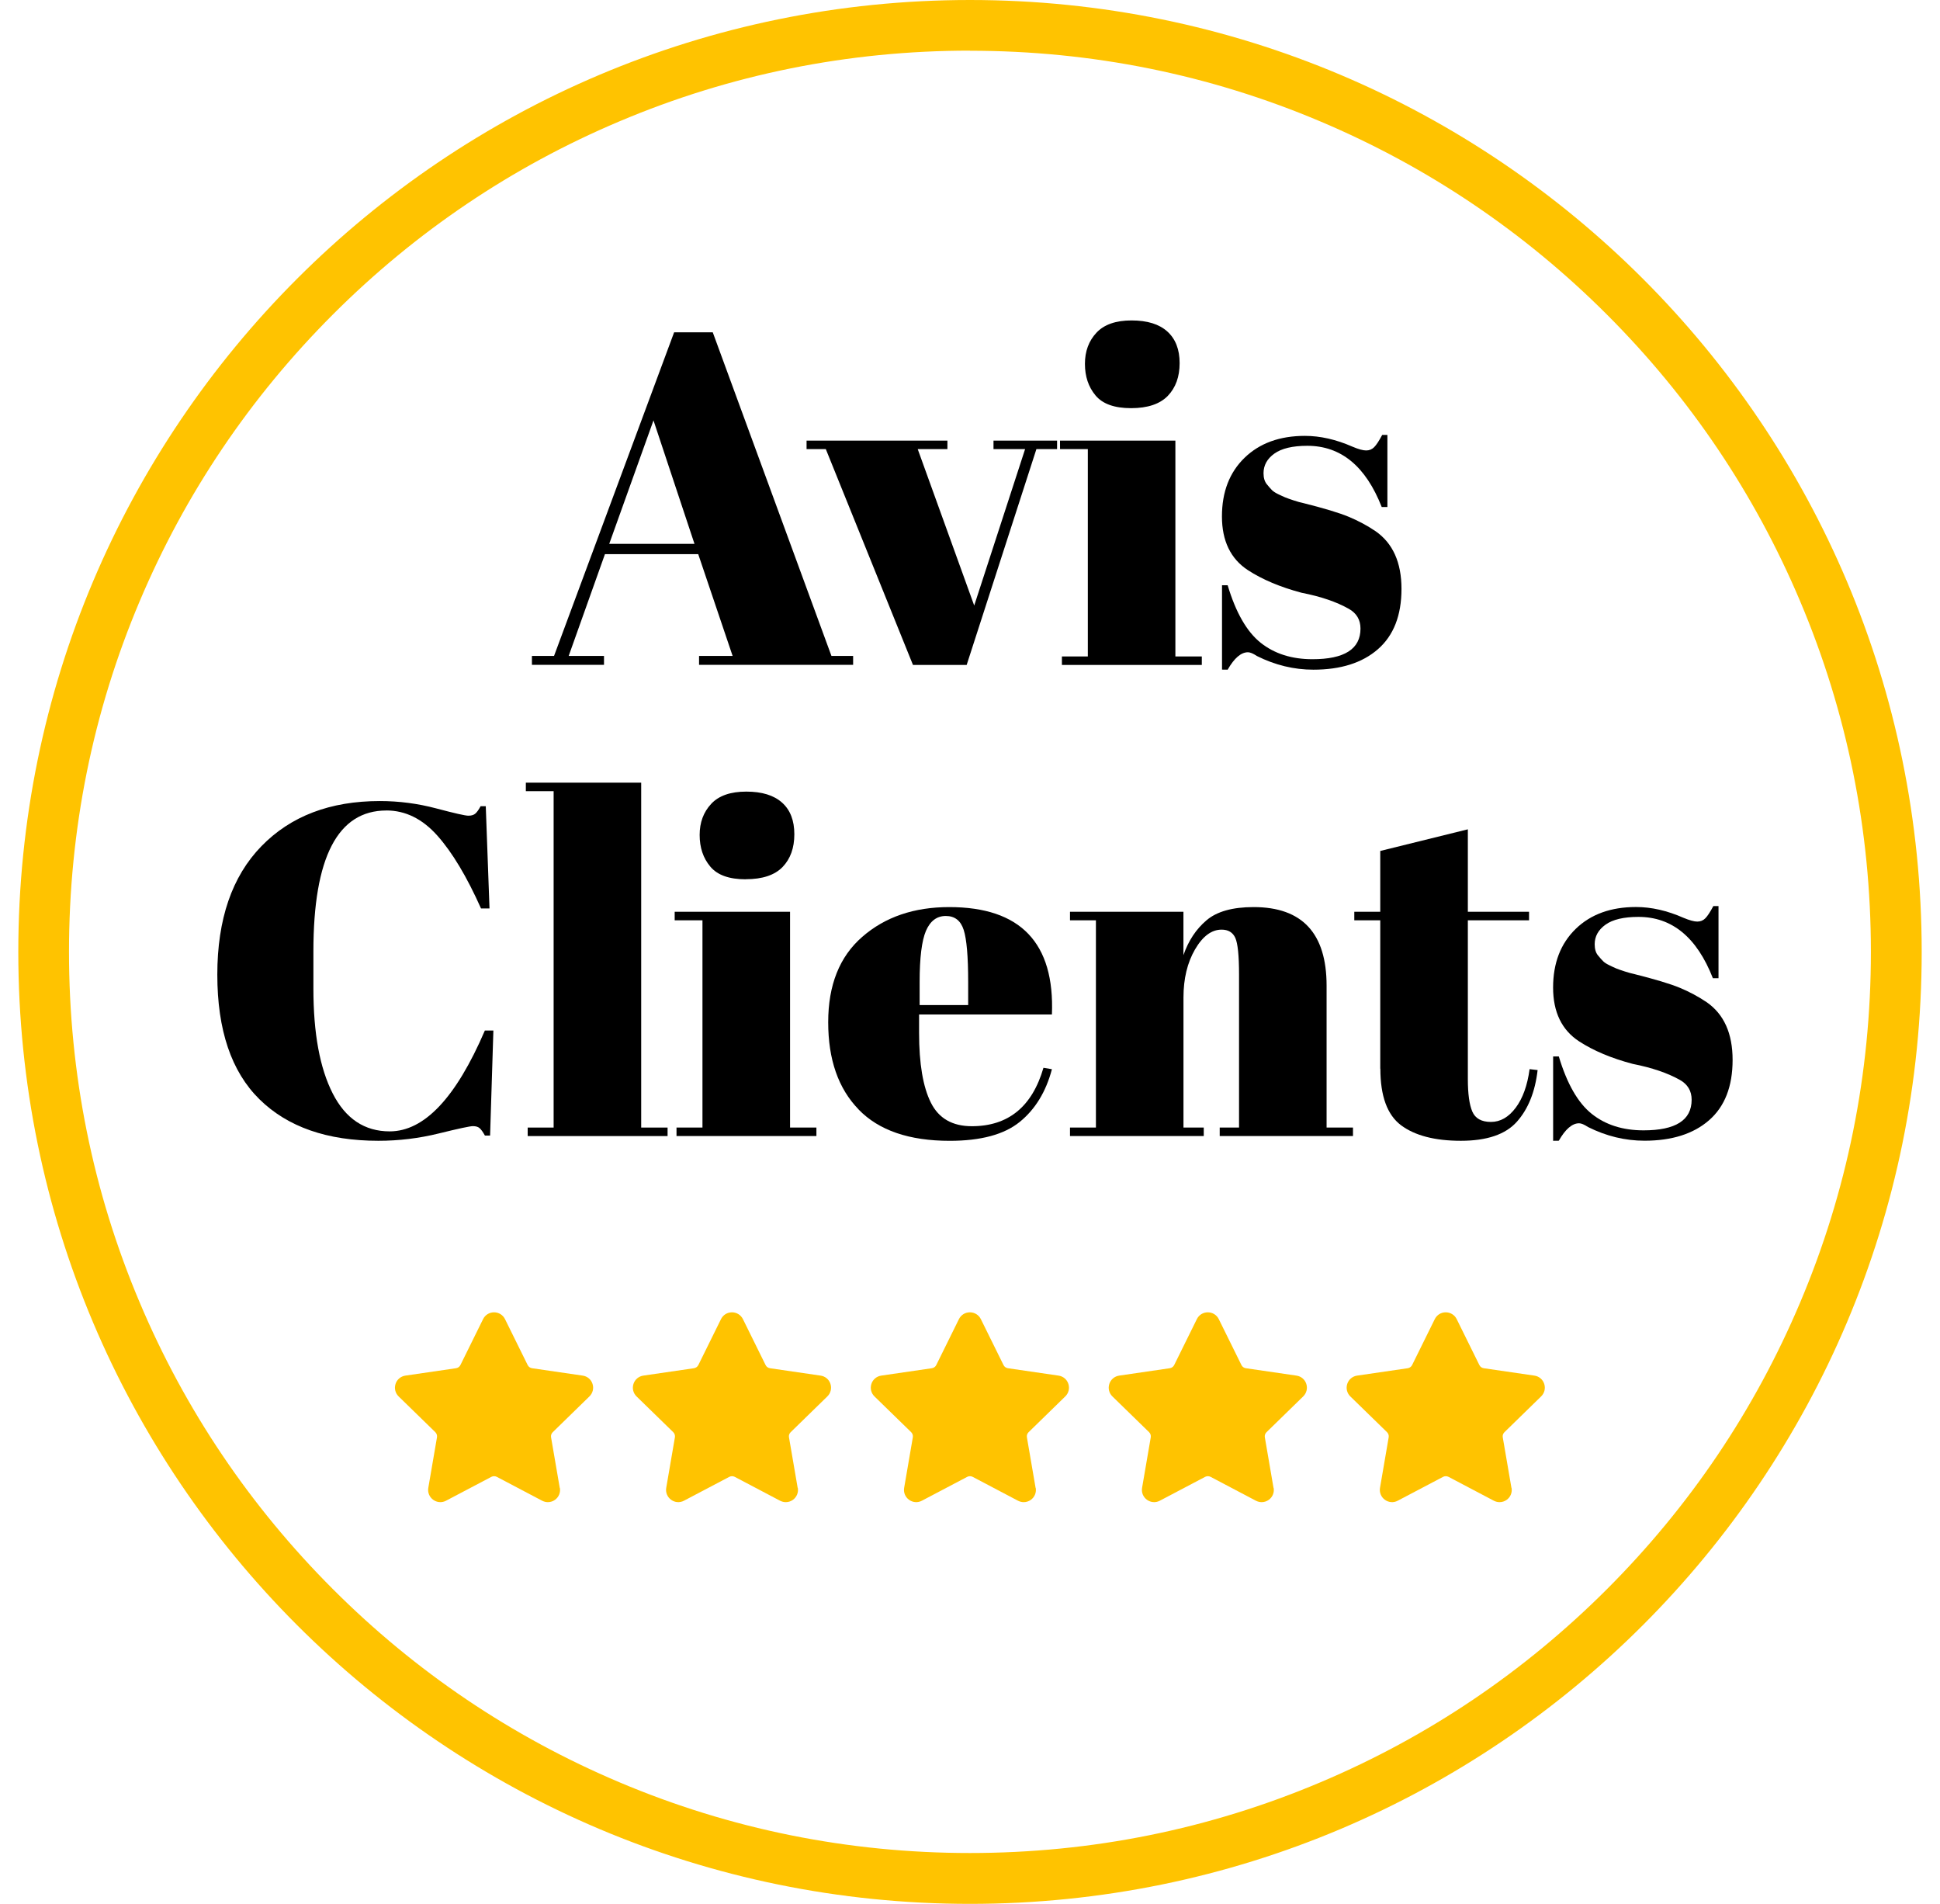
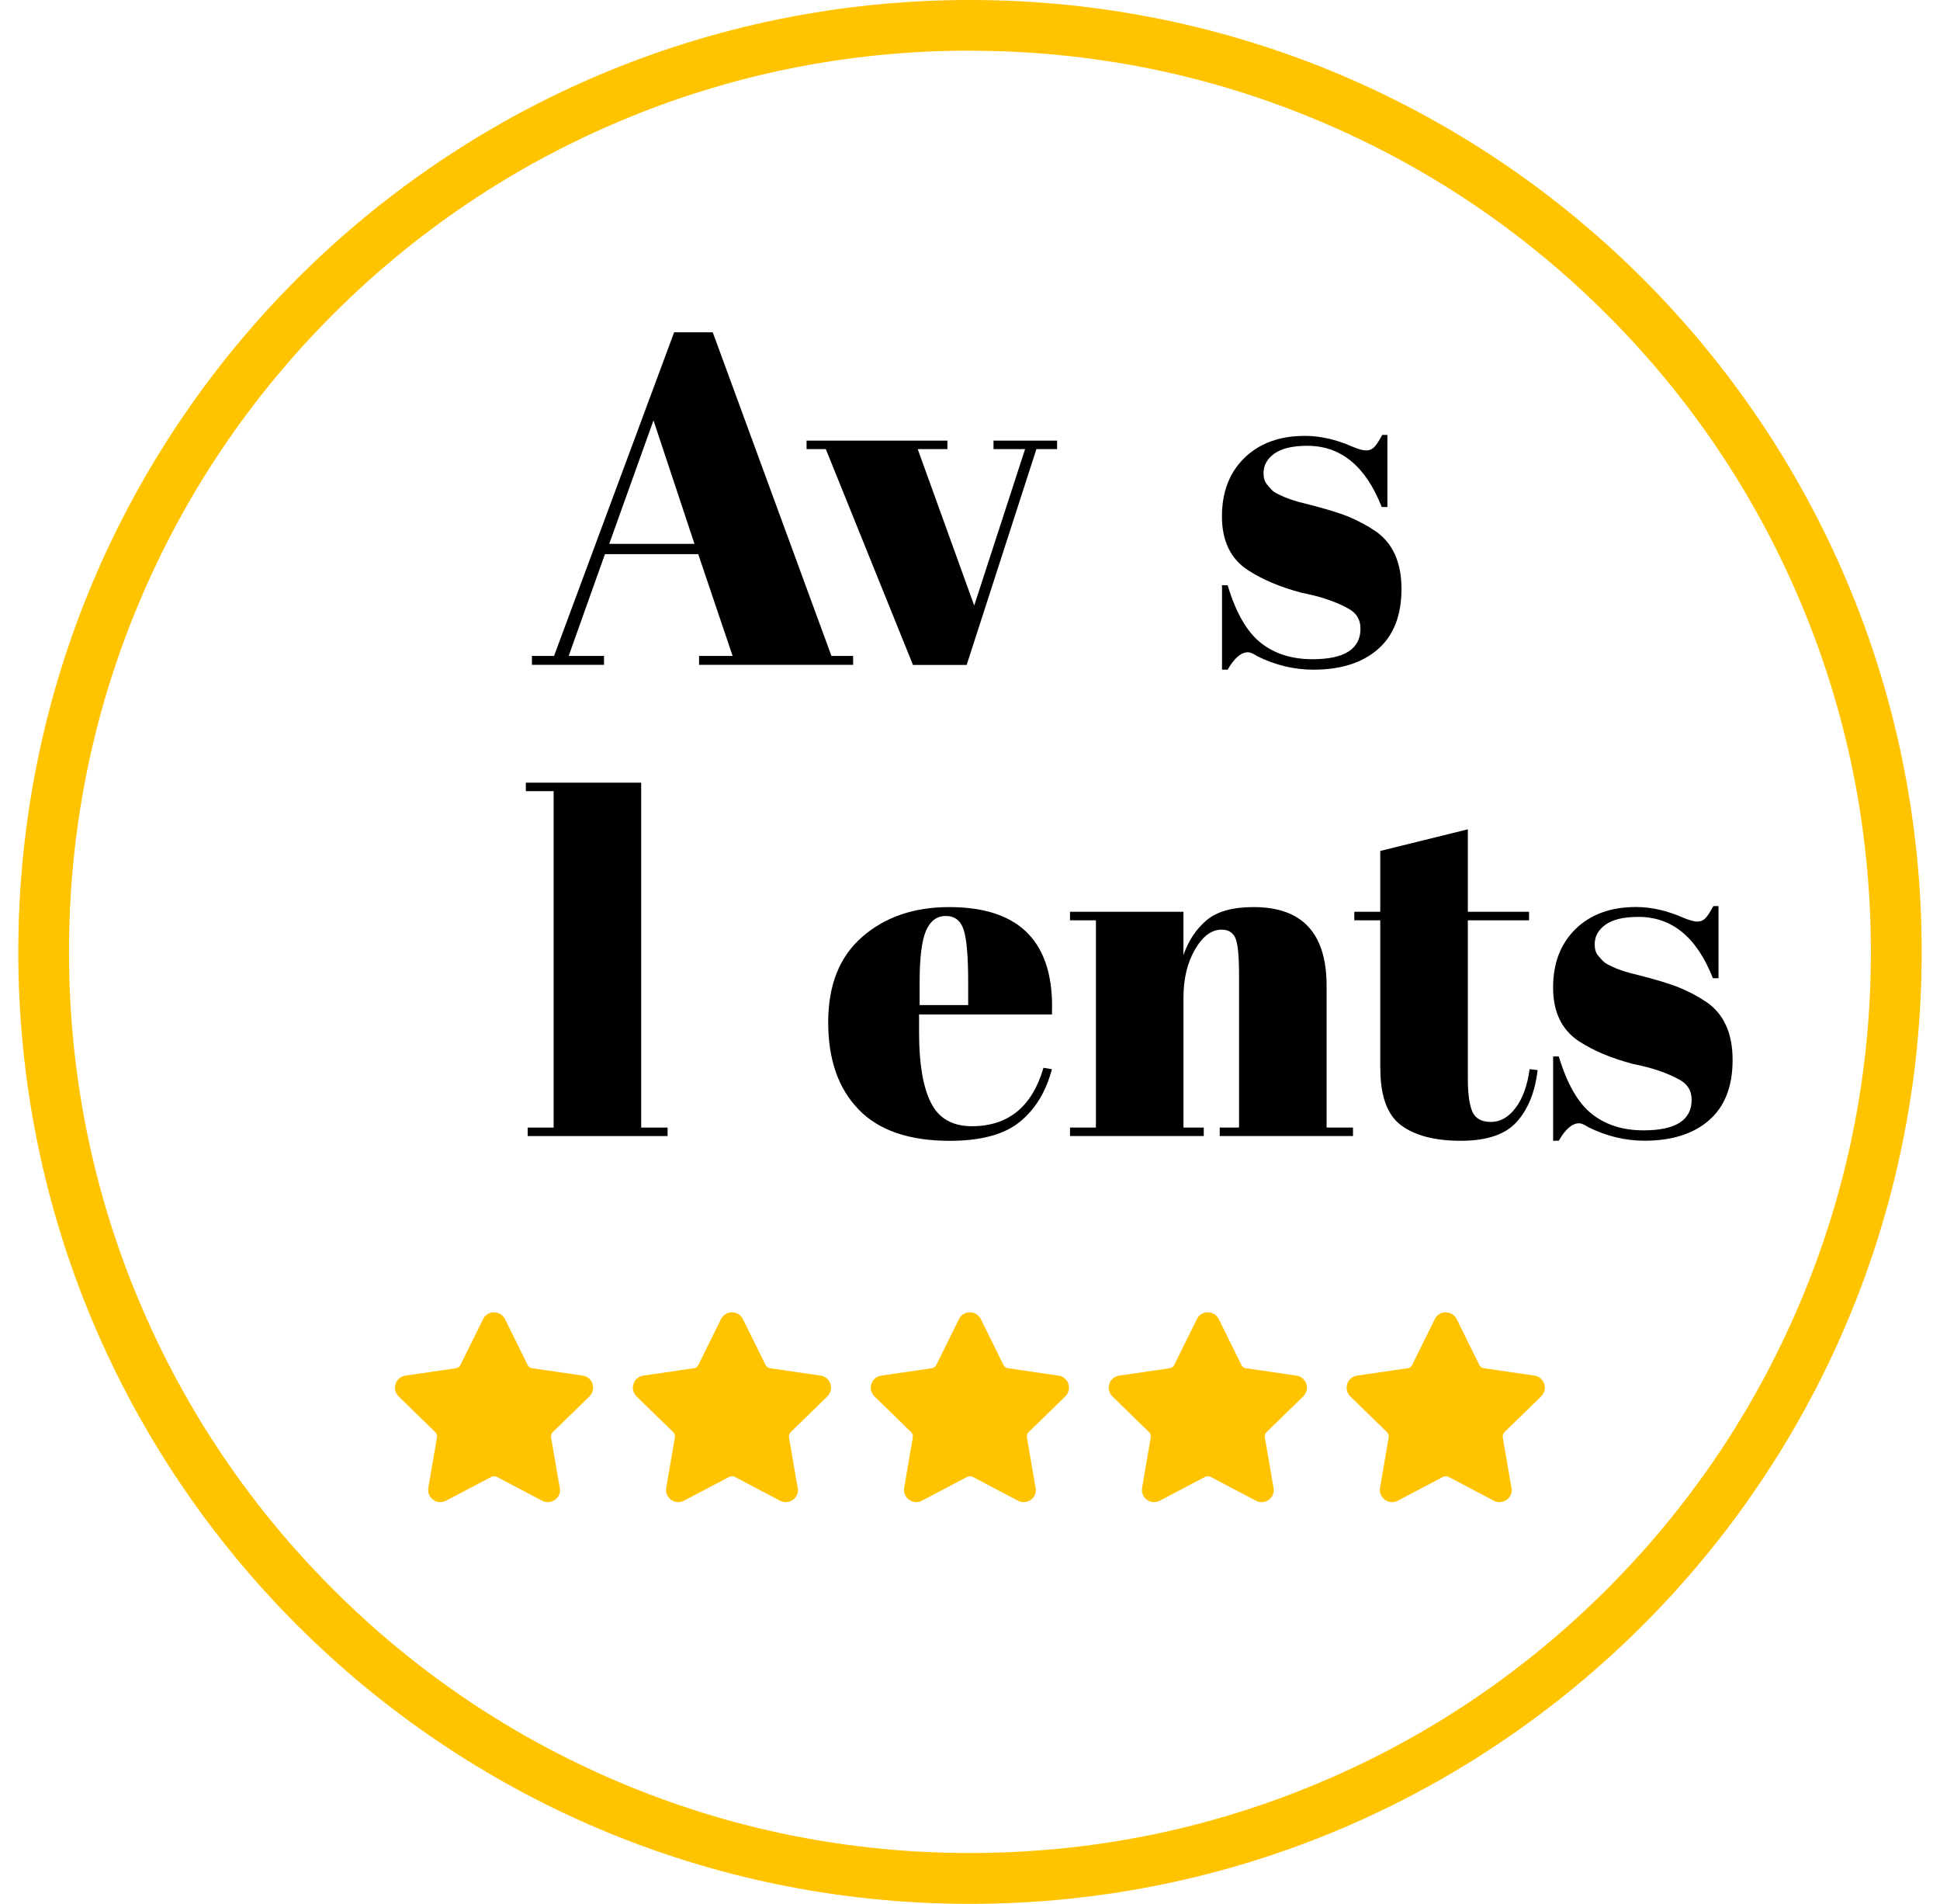
<svg xmlns="http://www.w3.org/2000/svg" width="53" height="52" viewBox="0 0 53 52" fill="none">
  <g id="Vector">
    <path d="M26.5 1.386C29.823 1.386 33.047 2.036 36.079 3.32C39.011 4.56 41.643 6.334 43.904 8.595C46.164 10.855 47.94 13.488 49.178 16.419C50.462 19.453 51.112 22.675 51.112 25.998C51.112 29.322 50.462 32.545 49.178 35.578C47.939 38.509 46.164 41.142 43.904 43.402C41.643 45.663 39.011 47.439 36.079 48.677C33.045 49.961 29.823 50.611 26.498 50.611C23.174 50.611 19.951 49.961 16.917 48.677C13.986 47.437 11.353 45.663 9.093 43.402C6.833 41.142 5.056 38.509 3.818 35.578C2.534 32.544 1.885 29.322 1.885 25.997C1.885 22.672 2.534 19.45 3.818 16.416C5.058 13.484 6.833 10.852 9.093 8.591C11.353 6.331 13.986 4.555 16.917 3.317C19.951 2.033 23.174 1.383 26.498 1.383L26.5 1.386ZM26.5 0C12.14 0 0.5 11.64 0.5 26C0.5 40.36 12.14 52 26.5 52C40.86 52 52.5 40.36 52.5 26C52.5 11.64 40.86 0 26.5 0Z" fill="#FFC300" />
    <path d="M20.015 17.916L19.075 15.135H16.527L15.536 17.916H16.501V18.159H14.532V17.916H15.136L18.417 9.076H19.472L22.715 17.916H23.307V18.159H19.098V17.916H20.015ZM17.853 11.482L16.644 14.854H18.973L17.853 11.482Z" fill="black" />
    <path d="M22.035 12.267V12.035H25.883V12.267H25.072L26.615 16.539L28.005 12.267H27.142V12.035H28.879V12.267H28.314L26.409 18.161H24.942L22.561 12.267H22.035Z" fill="black" />
-     <path d="M28.959 12.035H32.111V17.929H32.833V18.161H29.011V17.929H29.719V12.267H28.96L28.959 12.035ZM30.901 11.148C30.445 11.148 30.122 11.032 29.929 10.8C29.735 10.567 29.64 10.281 29.64 9.937C29.64 9.594 29.745 9.311 29.955 9.087C30.164 8.863 30.485 8.752 30.913 8.752C31.343 8.752 31.669 8.853 31.892 9.055C32.114 9.256 32.227 9.544 32.227 9.917C32.227 10.291 32.119 10.588 31.905 10.811C31.69 11.034 31.355 11.148 30.901 11.148Z" fill="black" />
    <path d="M33.385 18.289V15.985H33.539C33.762 16.731 34.063 17.254 34.44 17.555C34.817 17.855 35.29 18.005 35.855 18.005C36.729 18.005 37.168 17.727 37.168 17.168C37.168 16.928 37.061 16.747 36.846 16.627C36.512 16.439 36.083 16.292 35.559 16.19C34.976 16.035 34.487 15.829 34.092 15.572C33.621 15.264 33.383 14.774 33.383 14.105C33.383 13.435 33.59 12.902 34.001 12.503C34.412 12.105 34.961 11.905 35.649 11.905C36.07 11.905 36.502 12.004 36.949 12.2C37.111 12.269 37.236 12.303 37.322 12.303C37.409 12.303 37.482 12.274 37.542 12.213C37.602 12.153 37.675 12.041 37.761 11.879H37.903V13.848H37.748C37.311 12.733 36.633 12.176 35.715 12.176C35.312 12.176 35.012 12.248 34.815 12.389C34.618 12.53 34.519 12.709 34.519 12.924C34.519 13.052 34.549 13.153 34.609 13.226C34.669 13.299 34.716 13.353 34.75 13.387C34.784 13.421 34.84 13.458 34.917 13.496C34.995 13.533 35.059 13.564 35.111 13.585C35.163 13.606 35.241 13.634 35.348 13.669C35.455 13.705 35.535 13.725 35.585 13.735C36.169 13.881 36.59 14.008 36.846 14.115C37.103 14.222 37.349 14.352 37.579 14.508C38.05 14.835 38.288 15.36 38.288 16.084C38.288 16.809 38.073 17.358 37.644 17.732C37.215 18.106 36.627 18.291 35.881 18.291C35.35 18.291 34.835 18.166 34.337 17.917C34.235 17.849 34.152 17.815 34.094 17.815C33.905 17.815 33.72 17.974 33.539 18.291L33.385 18.289Z" fill="black" />
-     <path d="M10.556 22.137C9.226 22.137 8.562 23.419 8.562 25.985V27.003C8.562 28.221 8.737 29.175 9.09 29.866C9.442 30.556 9.961 30.901 10.646 30.901C11.591 30.901 12.457 29.983 13.246 28.147H13.479L13.389 31.016H13.248C13.196 30.922 13.149 30.855 13.107 30.817C13.065 30.777 13.001 30.758 12.92 30.758C12.839 30.758 12.527 30.825 11.987 30.958C11.448 31.091 10.897 31.158 10.339 31.158C8.94 31.158 7.858 30.781 7.089 30.025C6.321 29.27 5.937 28.135 5.937 26.621C5.937 25.106 6.339 23.938 7.14 23.114C7.941 22.29 9.02 21.879 10.377 21.879C10.9 21.879 11.412 21.946 11.914 22.079C12.416 22.212 12.71 22.279 12.795 22.279C12.881 22.279 12.944 22.259 12.988 22.22C13.032 22.181 13.078 22.115 13.13 22.02H13.271L13.373 24.812H13.141C12.754 23.946 12.358 23.283 11.95 22.825C11.542 22.366 11.077 22.136 10.554 22.136L10.556 22.137Z" fill="black" />
    <path d="M14.364 21.377H17.517V30.797H18.238V31.029H14.416V30.797H15.125V21.609H14.366V21.377H14.364Z" fill="black" />
-     <path d="M18.432 24.903H21.584V30.797H22.304V31.029H18.482V30.797H19.191V25.136H18.432V24.903ZM20.375 24.016C19.92 24.016 19.597 23.901 19.404 23.668C19.21 23.436 19.114 23.15 19.114 22.805C19.114 22.462 19.22 22.18 19.43 21.955C19.639 21.731 19.959 21.621 20.388 21.621C20.817 21.621 21.142 21.721 21.367 21.923C21.591 22.124 21.701 22.412 21.701 22.786C21.701 23.16 21.594 23.457 21.38 23.68C21.165 23.902 20.83 24.014 20.375 24.014V24.016Z" fill="black" />
    <path d="M23.456 30.301C22.902 29.731 22.626 28.938 22.626 27.921C22.626 26.904 22.936 26.125 23.559 25.586C24.181 25.044 24.973 24.775 25.933 24.775C27.88 24.775 28.816 25.753 28.738 27.709H25.109V28.212C25.109 29.052 25.216 29.687 25.431 30.116C25.645 30.545 26.017 30.76 26.55 30.76C27.545 30.76 28.198 30.228 28.507 29.164L28.738 29.203C28.575 29.82 28.281 30.301 27.857 30.644C27.433 30.987 26.796 31.159 25.946 31.159C24.839 31.159 24.009 30.875 23.456 30.303V30.301ZM25.124 27.451H26.45V26.821C26.45 26.125 26.409 25.652 26.328 25.399C26.247 25.145 26.084 25.018 25.839 25.018C25.593 25.018 25.415 25.153 25.297 25.423C25.182 25.693 25.124 26.159 25.124 26.819V27.451Z" fill="black" />
    <path d="M29.228 24.903H32.331V26.088C32.467 25.693 32.678 25.376 32.961 25.136C33.244 24.895 33.673 24.775 34.248 24.775C35.577 24.775 36.242 25.491 36.242 26.923V30.797H36.963V31.029H33.322V30.797H33.85V26.614C33.85 26.099 33.816 25.768 33.748 25.616C33.679 25.465 33.554 25.391 33.374 25.391C33.099 25.391 32.857 25.571 32.647 25.932C32.438 26.293 32.332 26.73 32.332 27.245V30.797H32.886V31.029H29.232V30.797H29.94V25.136H29.232V24.903H29.228Z" fill="black" />
    <path d="M37.708 29.188V25.136H36.999V24.903H37.708V23.242L40.101 22.651V24.903H41.773V25.136H40.101V29.473C40.101 29.876 40.142 30.171 40.223 30.36C40.304 30.548 40.473 30.643 40.732 30.643C40.99 30.643 41.214 30.514 41.408 30.256C41.601 29.999 41.728 29.646 41.788 29.201L42.007 29.227C41.939 29.819 41.751 30.288 41.442 30.636C41.133 30.984 40.623 31.158 39.911 31.158C39.199 31.158 38.655 31.016 38.276 30.734C37.899 30.451 37.711 29.936 37.711 29.19L37.708 29.188Z" fill="black" />
    <path d="M42.431 31.158V28.854H42.586C42.809 29.599 43.109 30.123 43.486 30.423C43.863 30.724 44.336 30.873 44.901 30.873C45.777 30.873 46.215 30.596 46.215 30.037C46.215 29.796 46.107 29.616 45.893 29.495C45.558 29.307 45.129 29.161 44.606 29.058C44.022 28.904 43.533 28.698 43.138 28.441C42.667 28.132 42.43 27.643 42.43 26.973C42.43 26.304 42.636 25.771 43.047 25.371C43.459 24.971 44.008 24.773 44.695 24.773C45.116 24.773 45.548 24.872 45.995 25.069C46.158 25.137 46.283 25.171 46.369 25.171C46.455 25.171 46.528 25.142 46.588 25.082C46.648 25.022 46.721 24.91 46.808 24.747H46.949V26.717H46.795C46.358 25.602 45.68 25.043 44.762 25.043C44.359 25.043 44.058 25.114 43.861 25.256C43.665 25.397 43.566 25.576 43.566 25.79C43.566 25.919 43.595 26.02 43.655 26.093C43.715 26.166 43.762 26.219 43.797 26.253C43.831 26.288 43.886 26.325 43.964 26.362C44.042 26.4 44.105 26.431 44.157 26.452C44.209 26.473 44.287 26.5 44.395 26.535C44.502 26.569 44.581 26.59 44.632 26.6C45.215 26.746 45.636 26.873 45.893 26.98C46.15 27.087 46.395 27.217 46.626 27.373C47.097 27.7 47.334 28.225 47.334 28.949C47.334 29.674 47.12 30.223 46.691 30.597C46.262 30.971 45.673 31.156 44.928 31.156C44.396 31.156 43.881 31.031 43.384 30.782C43.281 30.714 43.199 30.68 43.14 30.68C42.952 30.68 42.766 30.839 42.586 31.156L42.431 31.158Z" fill="black" />
    <path d="M15.296 40.64C15.317 40.765 15.266 40.89 15.162 40.965C15.104 41.007 15.036 41.028 14.967 41.028C14.914 41.028 14.862 41.015 14.811 40.989L13.573 40.337C13.526 40.313 13.471 40.313 13.424 40.337L12.185 40.989C12.072 41.049 11.938 41.039 11.834 40.963C11.73 40.887 11.68 40.763 11.701 40.638L11.938 39.258C11.947 39.206 11.93 39.154 11.893 39.117L10.89 38.14C10.799 38.051 10.767 37.921 10.806 37.799C10.845 37.677 10.949 37.591 11.074 37.572L12.458 37.37C12.51 37.362 12.556 37.33 12.579 37.282L13.198 36.028C13.255 35.914 13.368 35.843 13.497 35.843C13.625 35.843 13.739 35.914 13.796 36.028L14.415 37.282C14.438 37.33 14.483 37.362 14.535 37.37L15.92 37.572C16.046 37.59 16.149 37.677 16.188 37.799C16.227 37.921 16.194 38.051 16.103 38.14L15.101 39.117C15.063 39.154 15.045 39.206 15.055 39.258L15.292 40.638L15.296 40.64Z" fill="#FFC300" />
    <path d="M21.796 40.64C21.817 40.765 21.766 40.89 21.662 40.965C21.604 41.007 21.536 41.028 21.467 41.028C21.414 41.028 21.362 41.015 21.311 40.989L20.073 40.337C20.026 40.313 19.971 40.313 19.924 40.337L18.685 40.989C18.572 41.049 18.438 41.039 18.334 40.963C18.23 40.887 18.18 40.763 18.201 40.638L18.438 39.258C18.447 39.206 18.43 39.154 18.393 39.117L17.39 38.14C17.299 38.051 17.267 37.921 17.306 37.799C17.345 37.677 17.449 37.591 17.574 37.572L18.958 37.37C19.01 37.362 19.056 37.33 19.079 37.282L19.698 36.028C19.755 35.914 19.868 35.843 19.997 35.843C20.125 35.843 20.239 35.914 20.296 36.028L20.915 37.282C20.938 37.33 20.983 37.362 21.035 37.37L22.42 37.572C22.546 37.59 22.649 37.677 22.688 37.799C22.727 37.921 22.694 38.051 22.603 38.14L21.601 39.117C21.563 39.154 21.545 39.206 21.555 39.258L21.792 40.638L21.796 40.64Z" fill="#FFC300" />
    <path d="M28.296 40.64C28.317 40.765 28.266 40.89 28.162 40.965C28.104 41.007 28.036 41.028 27.967 41.028C27.914 41.028 27.862 41.015 27.811 40.989L26.573 40.337C26.526 40.313 26.471 40.313 26.424 40.337L25.185 40.989C25.072 41.049 24.938 41.039 24.834 40.963C24.73 40.887 24.68 40.763 24.701 40.638L24.938 39.258C24.947 39.206 24.93 39.154 24.893 39.117L23.89 38.14C23.799 38.051 23.767 37.921 23.806 37.799C23.845 37.677 23.949 37.591 24.074 37.572L25.458 37.37C25.51 37.362 25.556 37.33 25.579 37.282L26.198 36.028C26.255 35.914 26.368 35.843 26.497 35.843C26.625 35.843 26.739 35.914 26.796 36.028L27.415 37.282C27.438 37.33 27.483 37.362 27.535 37.37L28.92 37.572C29.046 37.59 29.149 37.677 29.188 37.799C29.227 37.921 29.194 38.051 29.103 38.14L28.101 39.117C28.063 39.154 28.045 39.206 28.055 39.258L28.292 40.638L28.296 40.64Z" fill="#FFC300" />
    <path d="M34.796 40.64C34.817 40.765 34.766 40.89 34.662 40.965C34.604 41.007 34.536 41.028 34.467 41.028C34.414 41.028 34.362 41.015 34.311 40.989L33.073 40.337C33.026 40.313 32.971 40.313 32.924 40.337L31.685 40.989C31.572 41.049 31.438 41.039 31.334 40.963C31.23 40.887 31.18 40.763 31.201 40.638L31.438 39.258C31.447 39.206 31.43 39.154 31.393 39.117L30.39 38.14C30.299 38.051 30.267 37.921 30.306 37.799C30.345 37.677 30.449 37.591 30.574 37.572L31.958 37.37C32.01 37.362 32.056 37.33 32.079 37.282L32.698 36.028C32.755 35.914 32.868 35.843 32.997 35.843C33.125 35.843 33.239 35.914 33.296 36.028L33.915 37.282C33.938 37.33 33.983 37.362 34.035 37.37L35.42 37.572C35.546 37.59 35.649 37.677 35.688 37.799C35.727 37.921 35.694 38.051 35.603 38.14L34.601 39.117C34.563 39.154 34.545 39.206 34.555 39.258L34.792 40.638L34.796 40.64Z" fill="#FFC300" />
    <path d="M41.296 40.64C41.317 40.765 41.266 40.89 41.162 40.965C41.104 41.007 41.036 41.028 40.967 41.028C40.914 41.028 40.862 41.015 40.811 40.989L39.573 40.337C39.526 40.313 39.471 40.313 39.424 40.337L38.185 40.989C38.072 41.049 37.938 41.039 37.834 40.963C37.73 40.887 37.68 40.763 37.701 40.638L37.938 39.258C37.947 39.206 37.93 39.154 37.893 39.117L36.89 38.14C36.799 38.051 36.767 37.921 36.806 37.799C36.845 37.677 36.949 37.591 37.074 37.572L38.458 37.37C38.51 37.362 38.556 37.33 38.579 37.282L39.198 36.028C39.255 35.914 39.368 35.843 39.497 35.843C39.625 35.843 39.739 35.914 39.796 36.028L40.415 37.282C40.438 37.33 40.483 37.362 40.535 37.37L41.92 37.572C42.046 37.59 42.149 37.677 42.188 37.799C42.227 37.921 42.194 38.051 42.103 38.14L41.101 39.117C41.063 39.154 41.045 39.206 41.055 39.258L41.292 40.638L41.296 40.64Z" fill="#FFC300" />
  </g>
</svg>